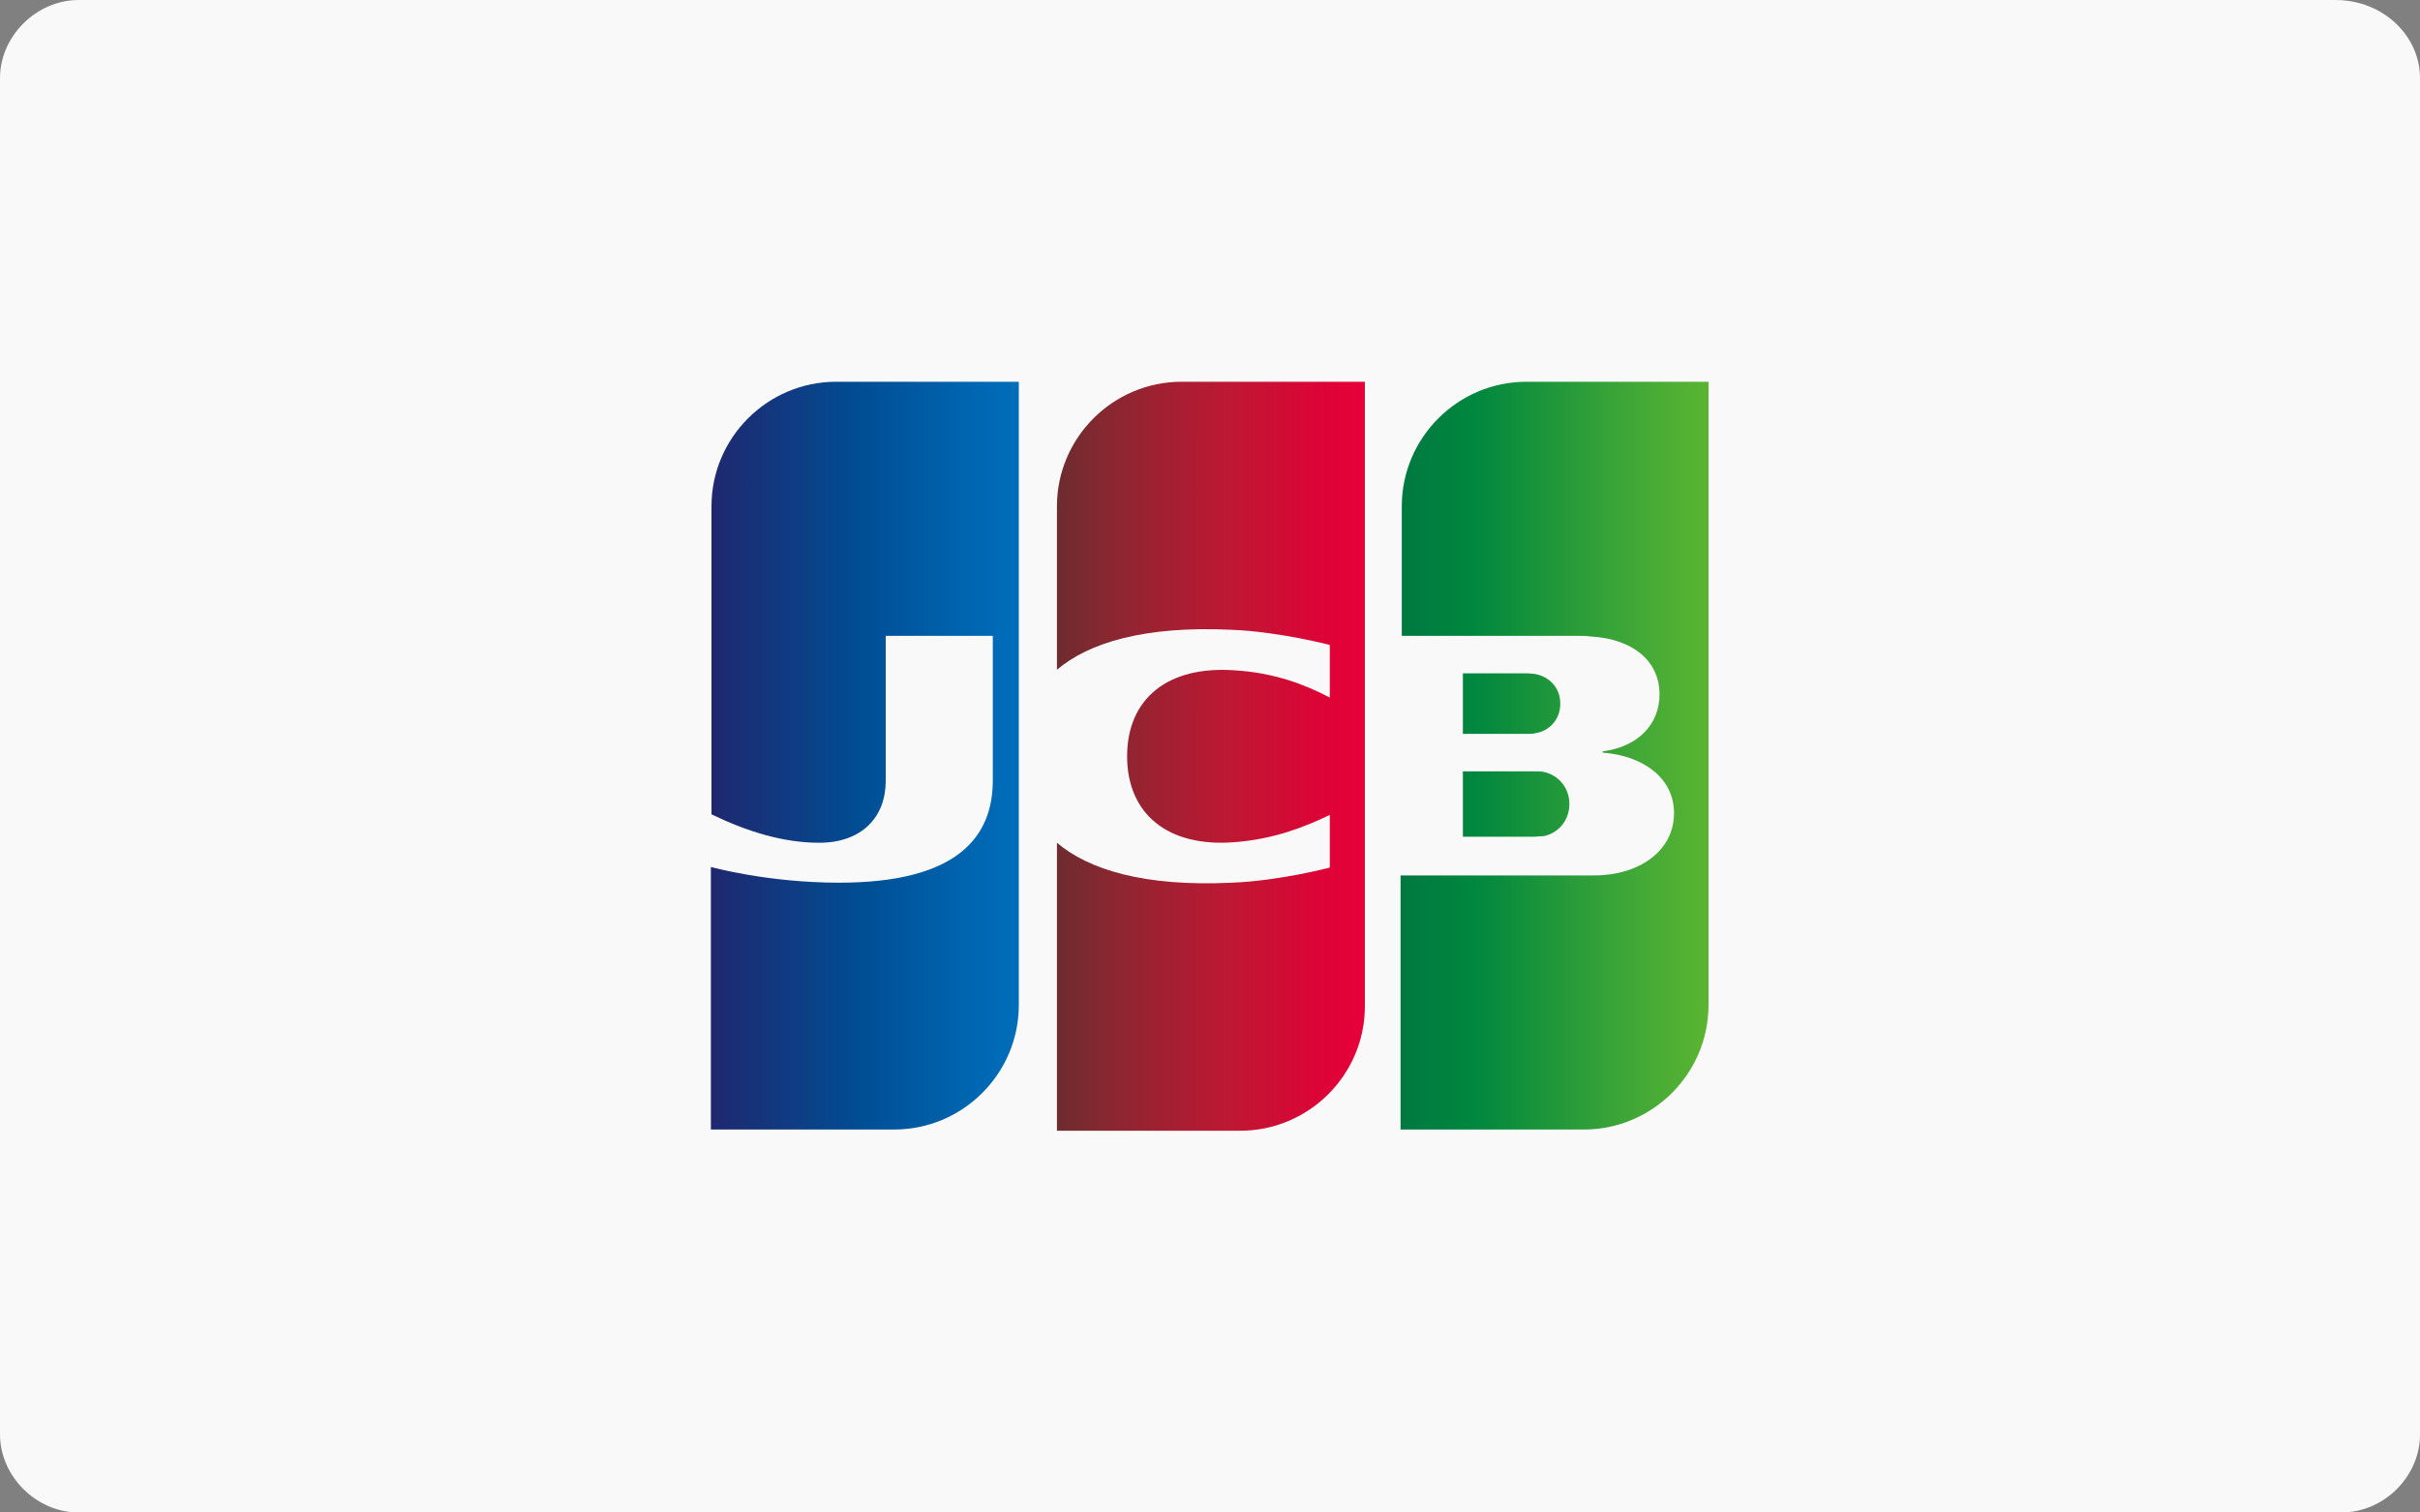
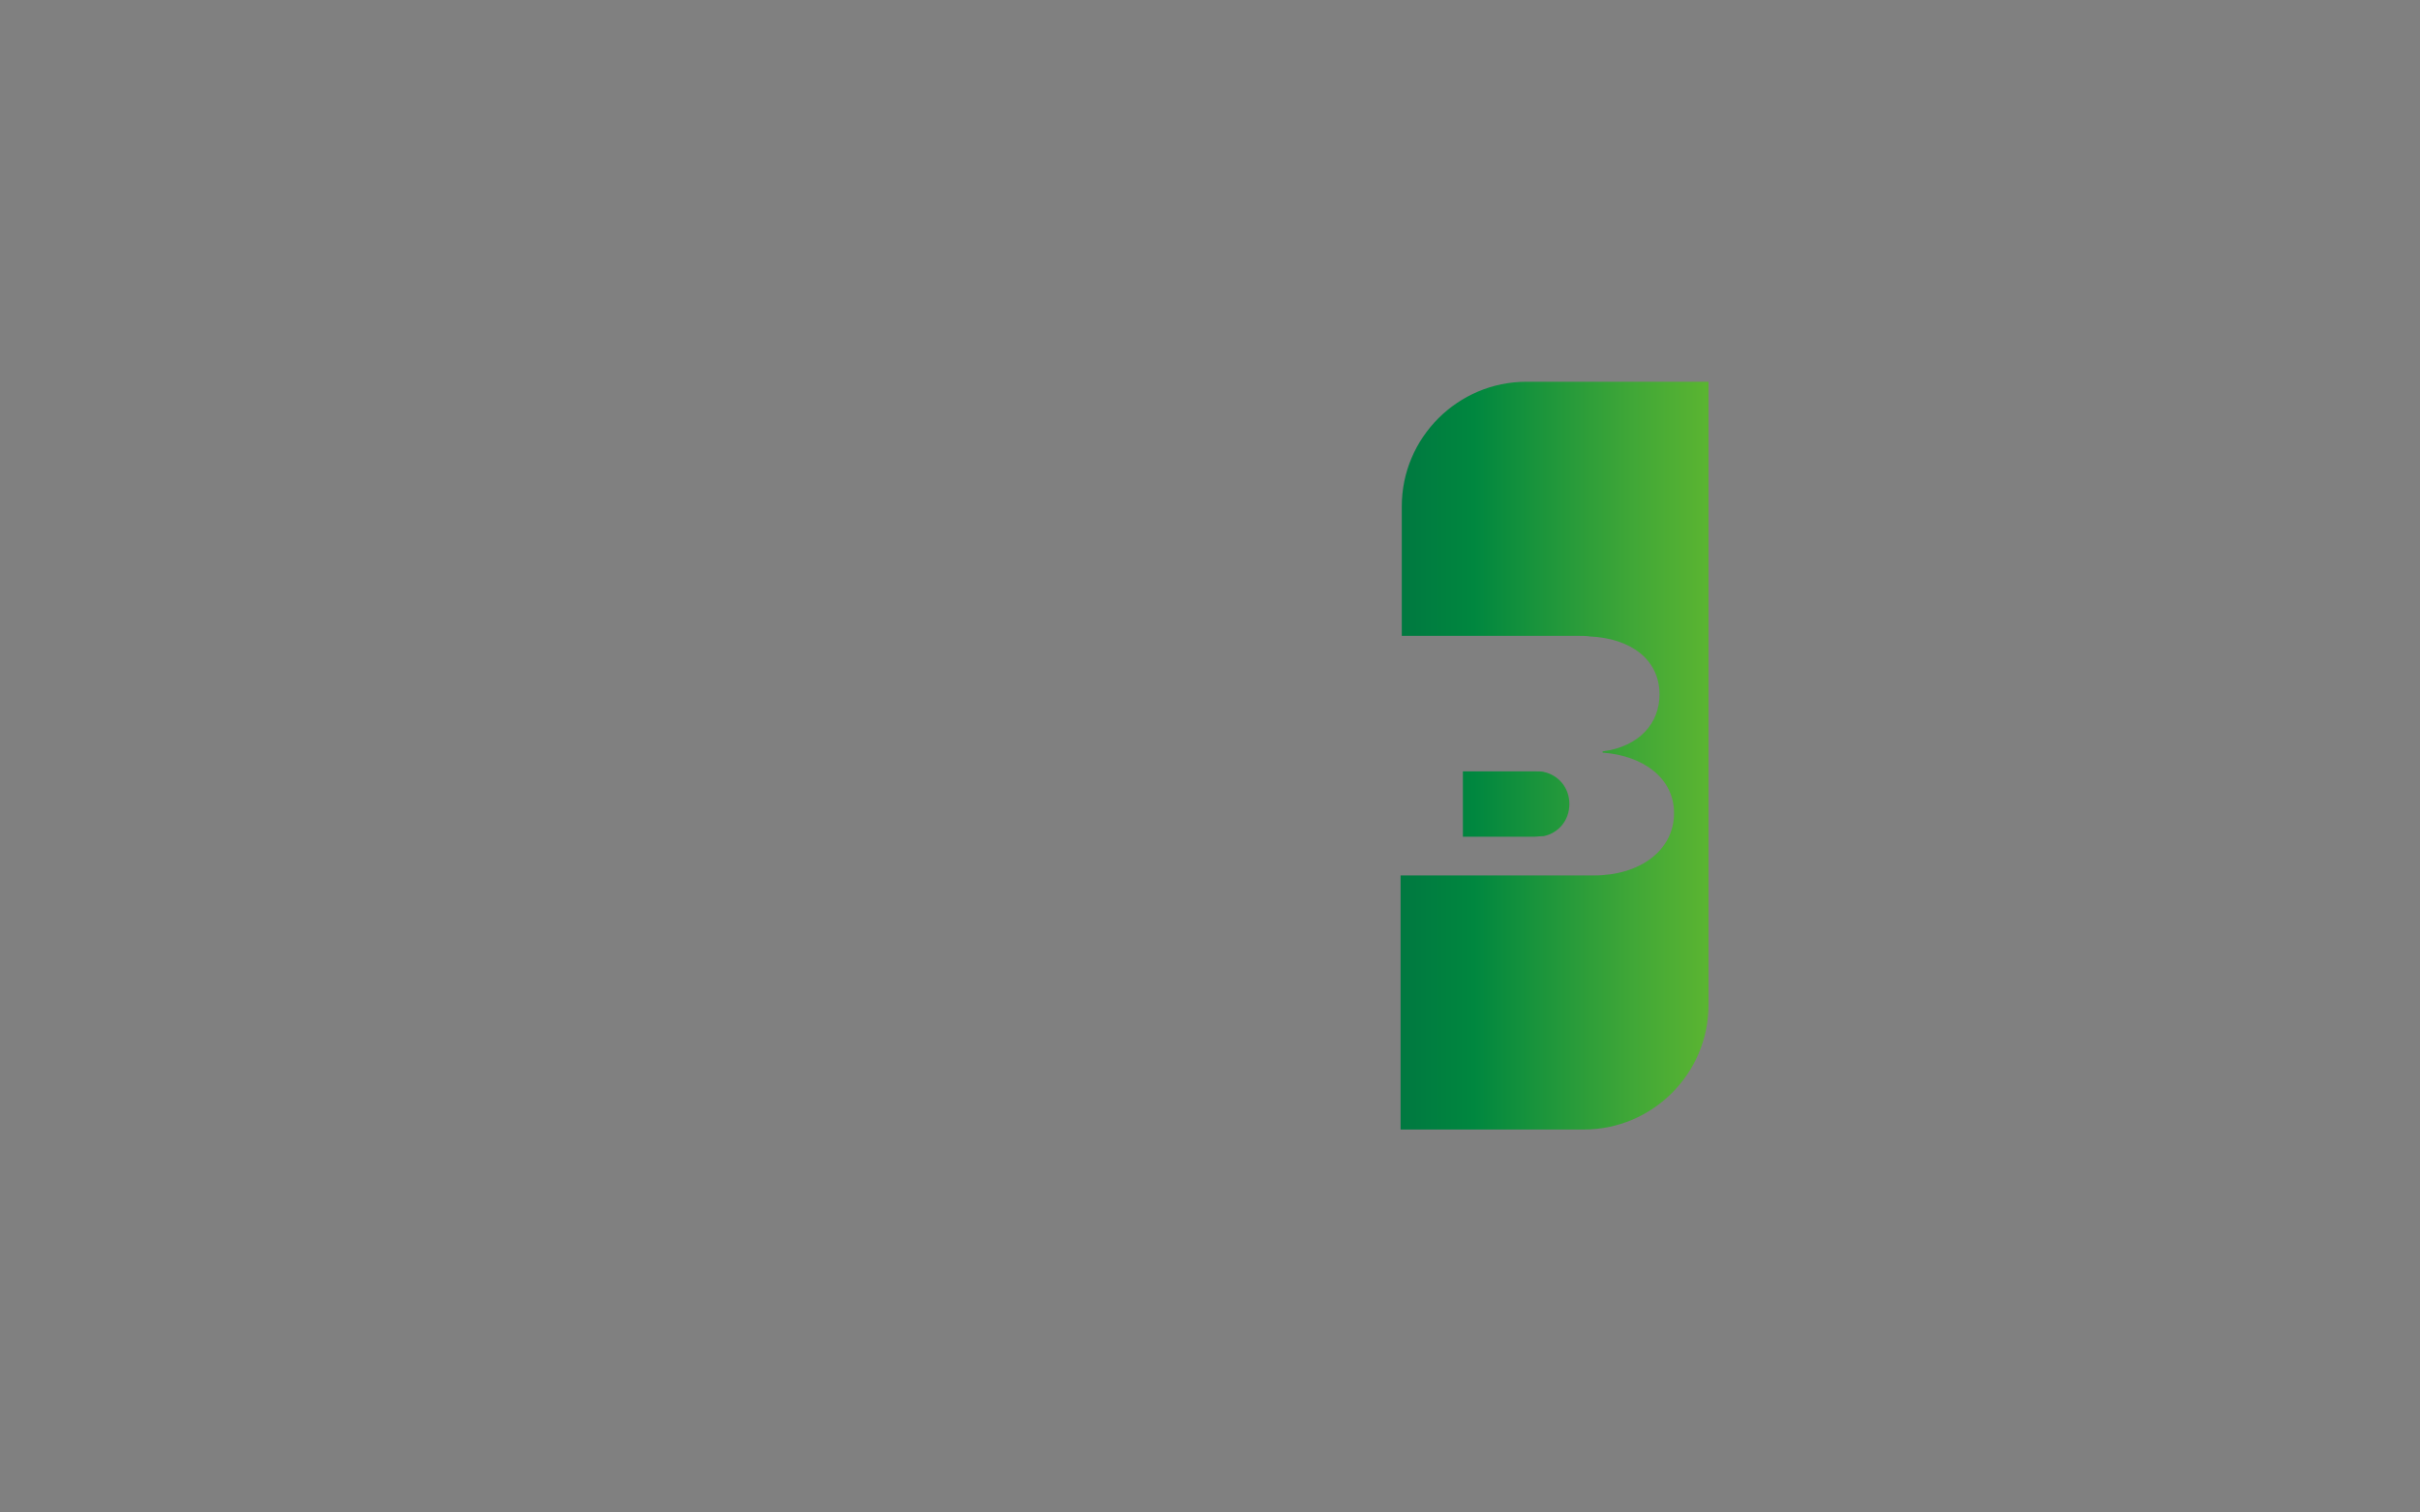
<svg xmlns="http://www.w3.org/2000/svg" xmlns:xlink="http://www.w3.org/1999/xlink" id="Layer_1" data-name="Layer 1" viewBox="0 0 40 25">
  <rect x="0" y="0" width="40" height="25" fill="#808080" stroke="none" />
  <defs>
    <style>
      .cls-1 {
        fill: #f9f9f9;
      }

      .cls-2 {
        fill: url(#Sfumatura_senza_nome_5);
      }

      .cls-3 {
        fill: url(#Sfumatura_senza_nome_3);
      }

      .cls-4 {
        fill: url(#Sfumatura_senza_nome_4);
      }

      .cls-5 {
        fill: url(#Sfumatura_senza_nome_3-2);
      }

      .cls-6 {
        fill: url(#Sfumatura_senza_nome_3-3);
      }
    </style>
    <linearGradient id="Sfumatura_senza_nome_3" data-name="Sfumatura senza nome 3" x1="26.61" y1="9.03" x2="29.1" y2="9.03" gradientTransform="translate(-31.36 31.79) scale(2.05 -2.05)" gradientUnits="userSpaceOnUse">
      <stop offset="0" stop-color="#007940" />
      <stop offset=".23" stop-color="#00873f" />
      <stop offset=".74" stop-color="#40a737" />
      <stop offset="1" stop-color="#5cb531" />
    </linearGradient>
    <linearGradient id="Sfumatura_senza_nome_3-2" data-name="Sfumatura senza nome 3" x1="26.61" y1="9.42" x2="29.1" y2="9.42" xlink:href="#Sfumatura_senza_nome_3" />
    <linearGradient id="Sfumatura_senza_nome_3-3" data-name="Sfumatura senza nome 3" x1="26.61" y1="9.84" x2="29.1" y2="9.84" xlink:href="#Sfumatura_senza_nome_3" />
    <linearGradient id="Sfumatura_senza_nome_4" data-name="Sfumatura senza nome 4" x1="21.04" y1="9.42" x2="23.57" y2="9.42" gradientTransform="translate(-31.36 31.79) scale(2.05 -2.05)" gradientUnits="userSpaceOnUse">
      <stop offset="0" stop-color="#1f286f" />
      <stop offset=".48" stop-color="#004e94" />
      <stop offset=".83" stop-color="#0066b1" />
      <stop offset="1" stop-color="#006fbc" />
    </linearGradient>
    <linearGradient id="Sfumatura_senza_nome_5" data-name="Sfumatura senza nome 5" x1="23.81" y1="9.41" x2="26.27" y2="9.41" gradientTransform="translate(-31.36 31.79) scale(2.05 -2.05)" gradientUnits="userSpaceOnUse">
      <stop offset="0" stop-color="#6c2c2f" />
      <stop offset=".17" stop-color="#882730" />
      <stop offset=".57" stop-color="#be1833" />
      <stop offset=".86" stop-color="#dc0436" />
      <stop offset="1" stop-color="#e60039" />
    </linearGradient>
  </defs>
-   <path class="cls-1" d="M40,23.71c0,.7-.6,1.29-1.3,1.29H1.3c-.7,0-1.3-.6-1.3-1.29V1.29C0,.6.6,0,1.3,0h37.3c.8,0,1.4.6,1.4,1.29v22.41Z" />
  <g>
    <path id="path6338" class="cls-3" d="M24.18,13.83h1.19s.11-.01.15-.01c.23-.05.42-.25.42-.53s-.19-.48-.42-.53c-.03-.01-.1-.01-.15-.01h-1.19v1.09h0Z" />
    <path id="path6349" class="cls-5" d="M25.23,6.31c-1.13,0-2.06.92-2.06,2.06v2.14h2.91c.07,0,.15,0,.2.01.66.03,1.15.37,1.15.96,0,.47-.33.86-.94.94v.02c.67.05,1.18.42,1.18,1,0,.62-.57,1.03-1.32,1.03h-3.2v4.2h3.03c1.13,0,2.06-.92,2.06-2.06V6.31h-3.02,0Z" />
-     <path id="path6360" class="cls-6" d="M25.79,11.63c0-.27-.19-.45-.42-.49-.02,0-.08-.01-.11-.01h-1.08v1h1.08s.1,0,.11-.01c.23-.03.42-.22.42-.49Z" />
-     <path id="path6371" class="cls-4" d="M13.82,6.31c-1.13,0-2.06.92-2.06,2.06v5.09c.58.28,1.18.47,1.78.47.71,0,1.1-.43,1.1-1.02v-2.4h1.77v2.39c0,.93-.58,1.69-2.54,1.69-1.19,0-2.12-.26-2.12-.26v4.34h3.03c1.13,0,2.06-.92,2.06-2.06V6.31s-3.02,0-3.02,0Z" />
-     <path id="path6384" class="cls-2" d="M19.53,6.31c-1.13,0-2.06.92-2.06,2.06v2.7c.52-.44,1.43-.73,2.89-.66.78.03,1.62.25,1.62.25v.87c-.42-.22-.92-.41-1.57-.45-1.11-.08-1.78.47-1.78,1.42s.67,1.51,1.78,1.42c.65-.05,1.15-.25,1.57-.45v.87s-.83.22-1.62.25c-1.46.07-2.37-.22-2.89-.66v4.76h3.03c1.13,0,2.06-.92,2.06-2.06V6.31s-3.03,0-3.03,0Z" />
  </g>
</svg>